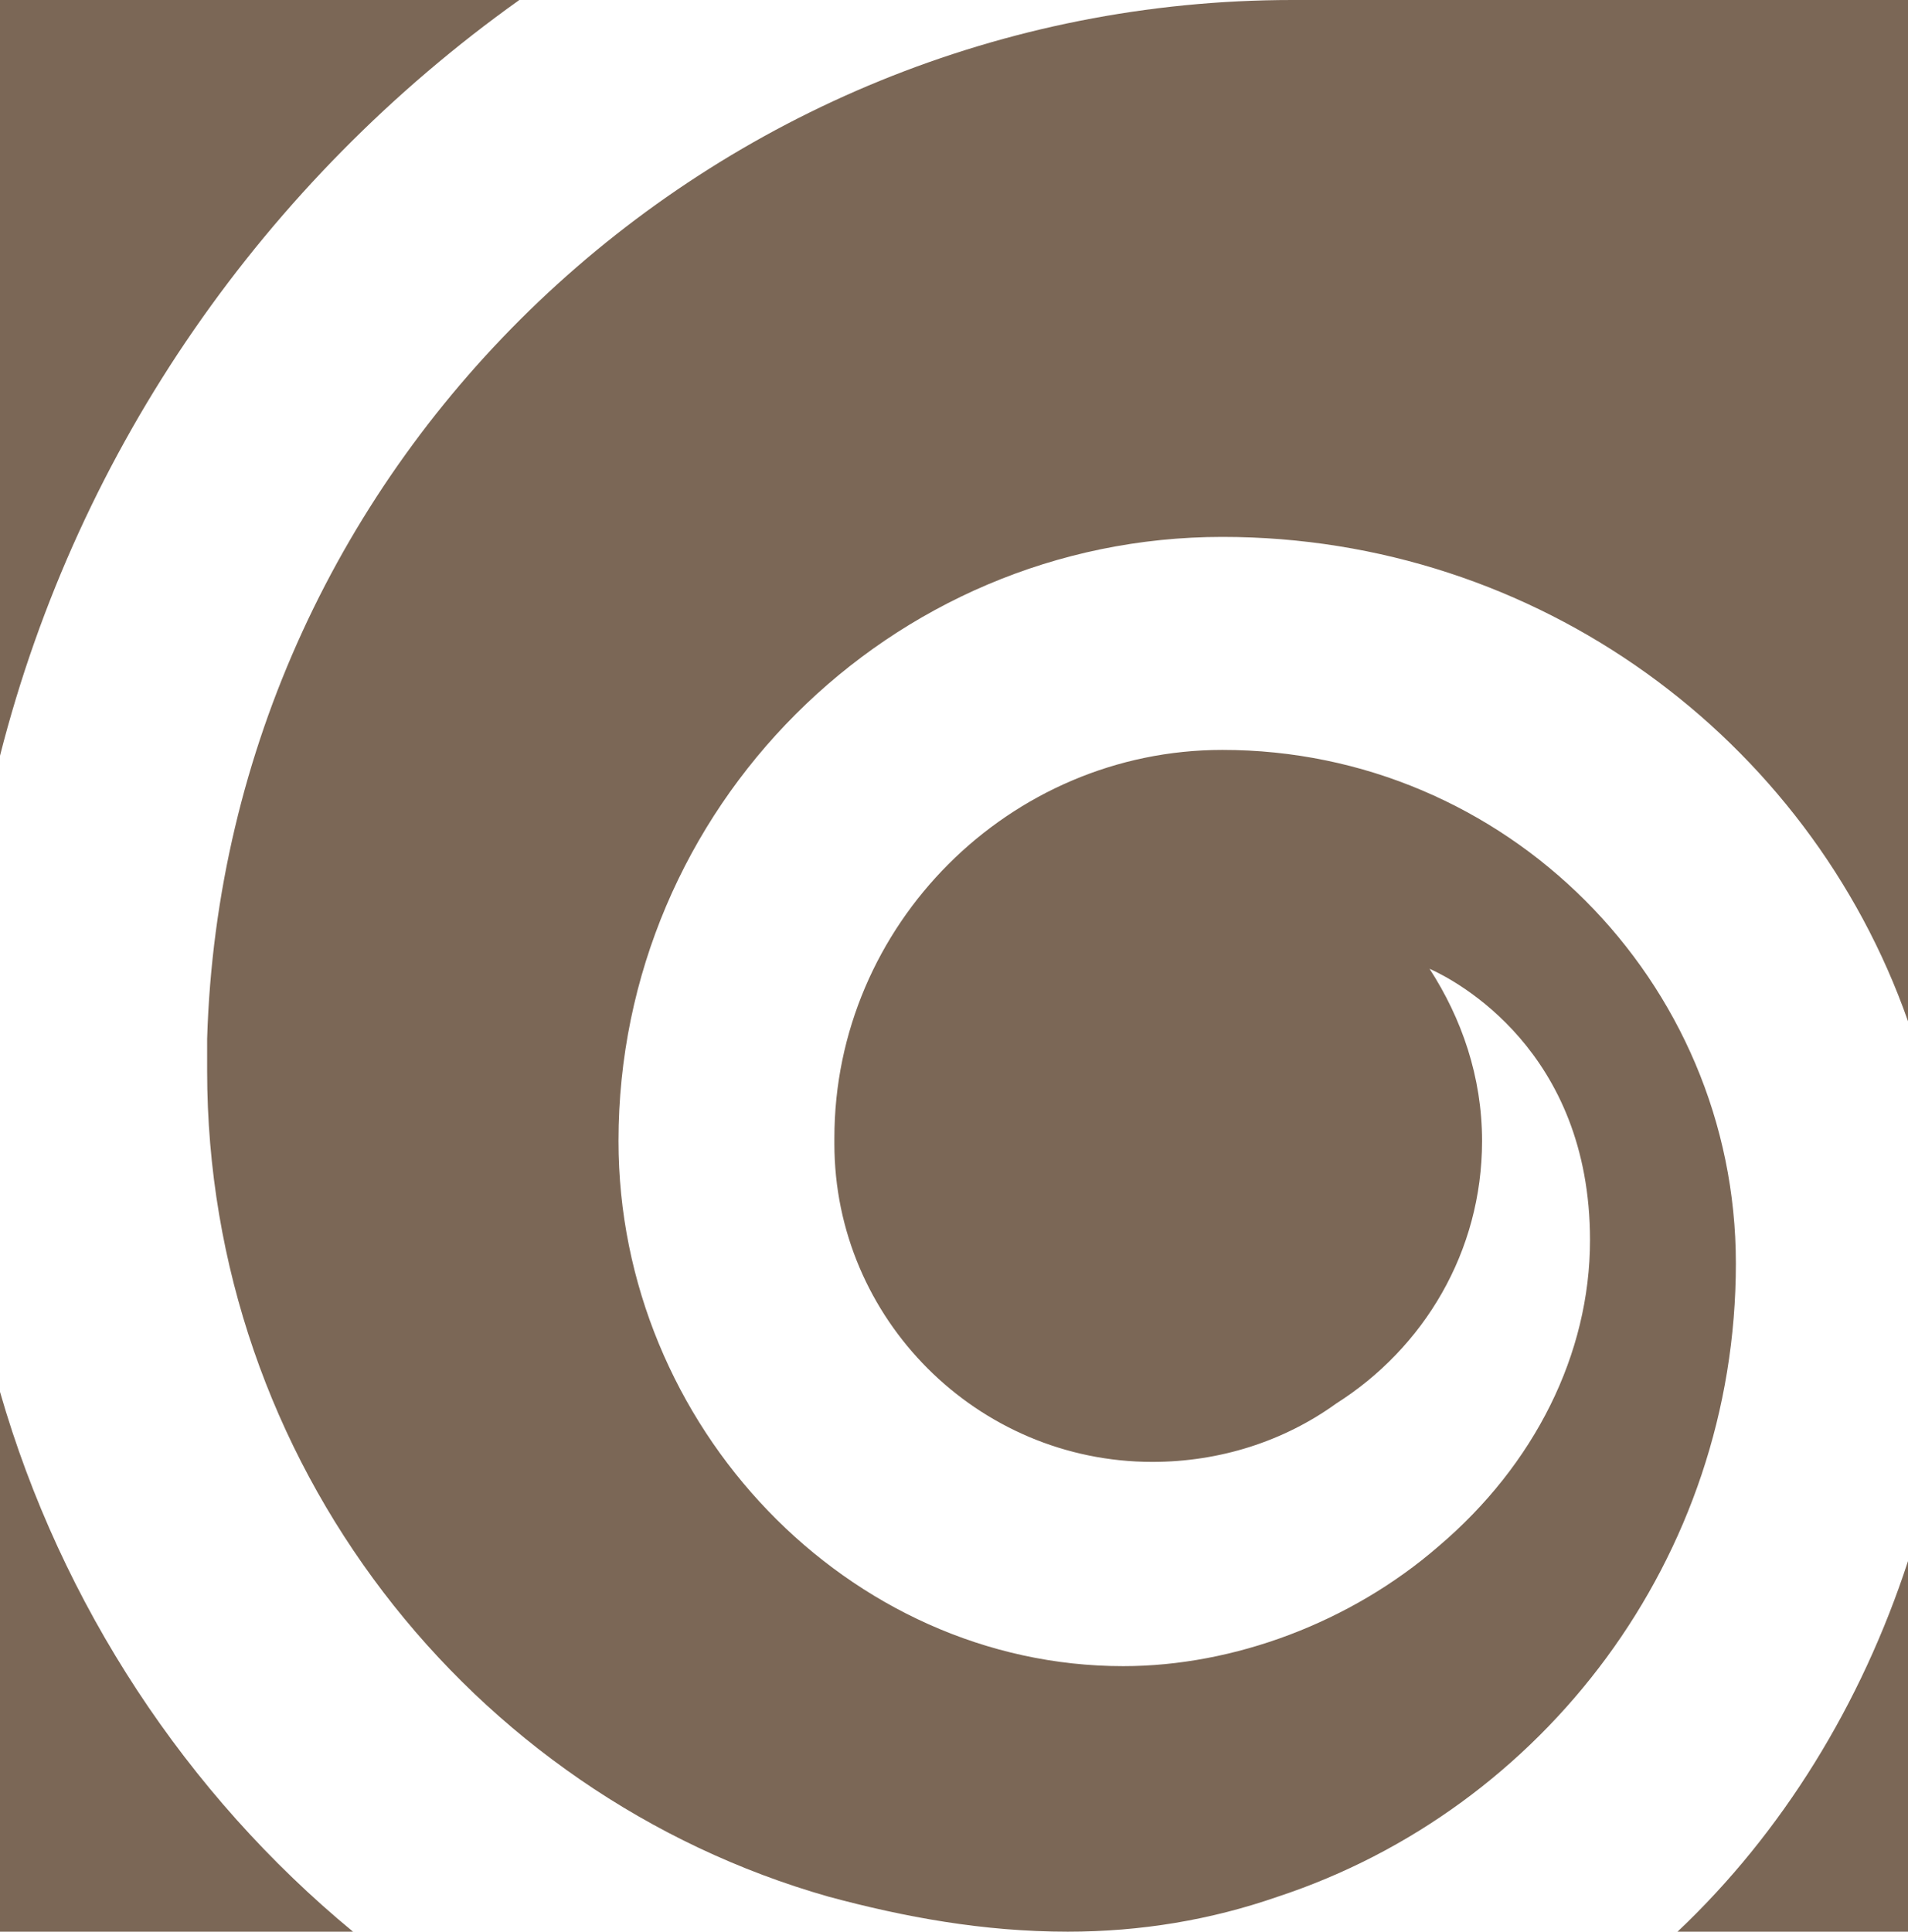
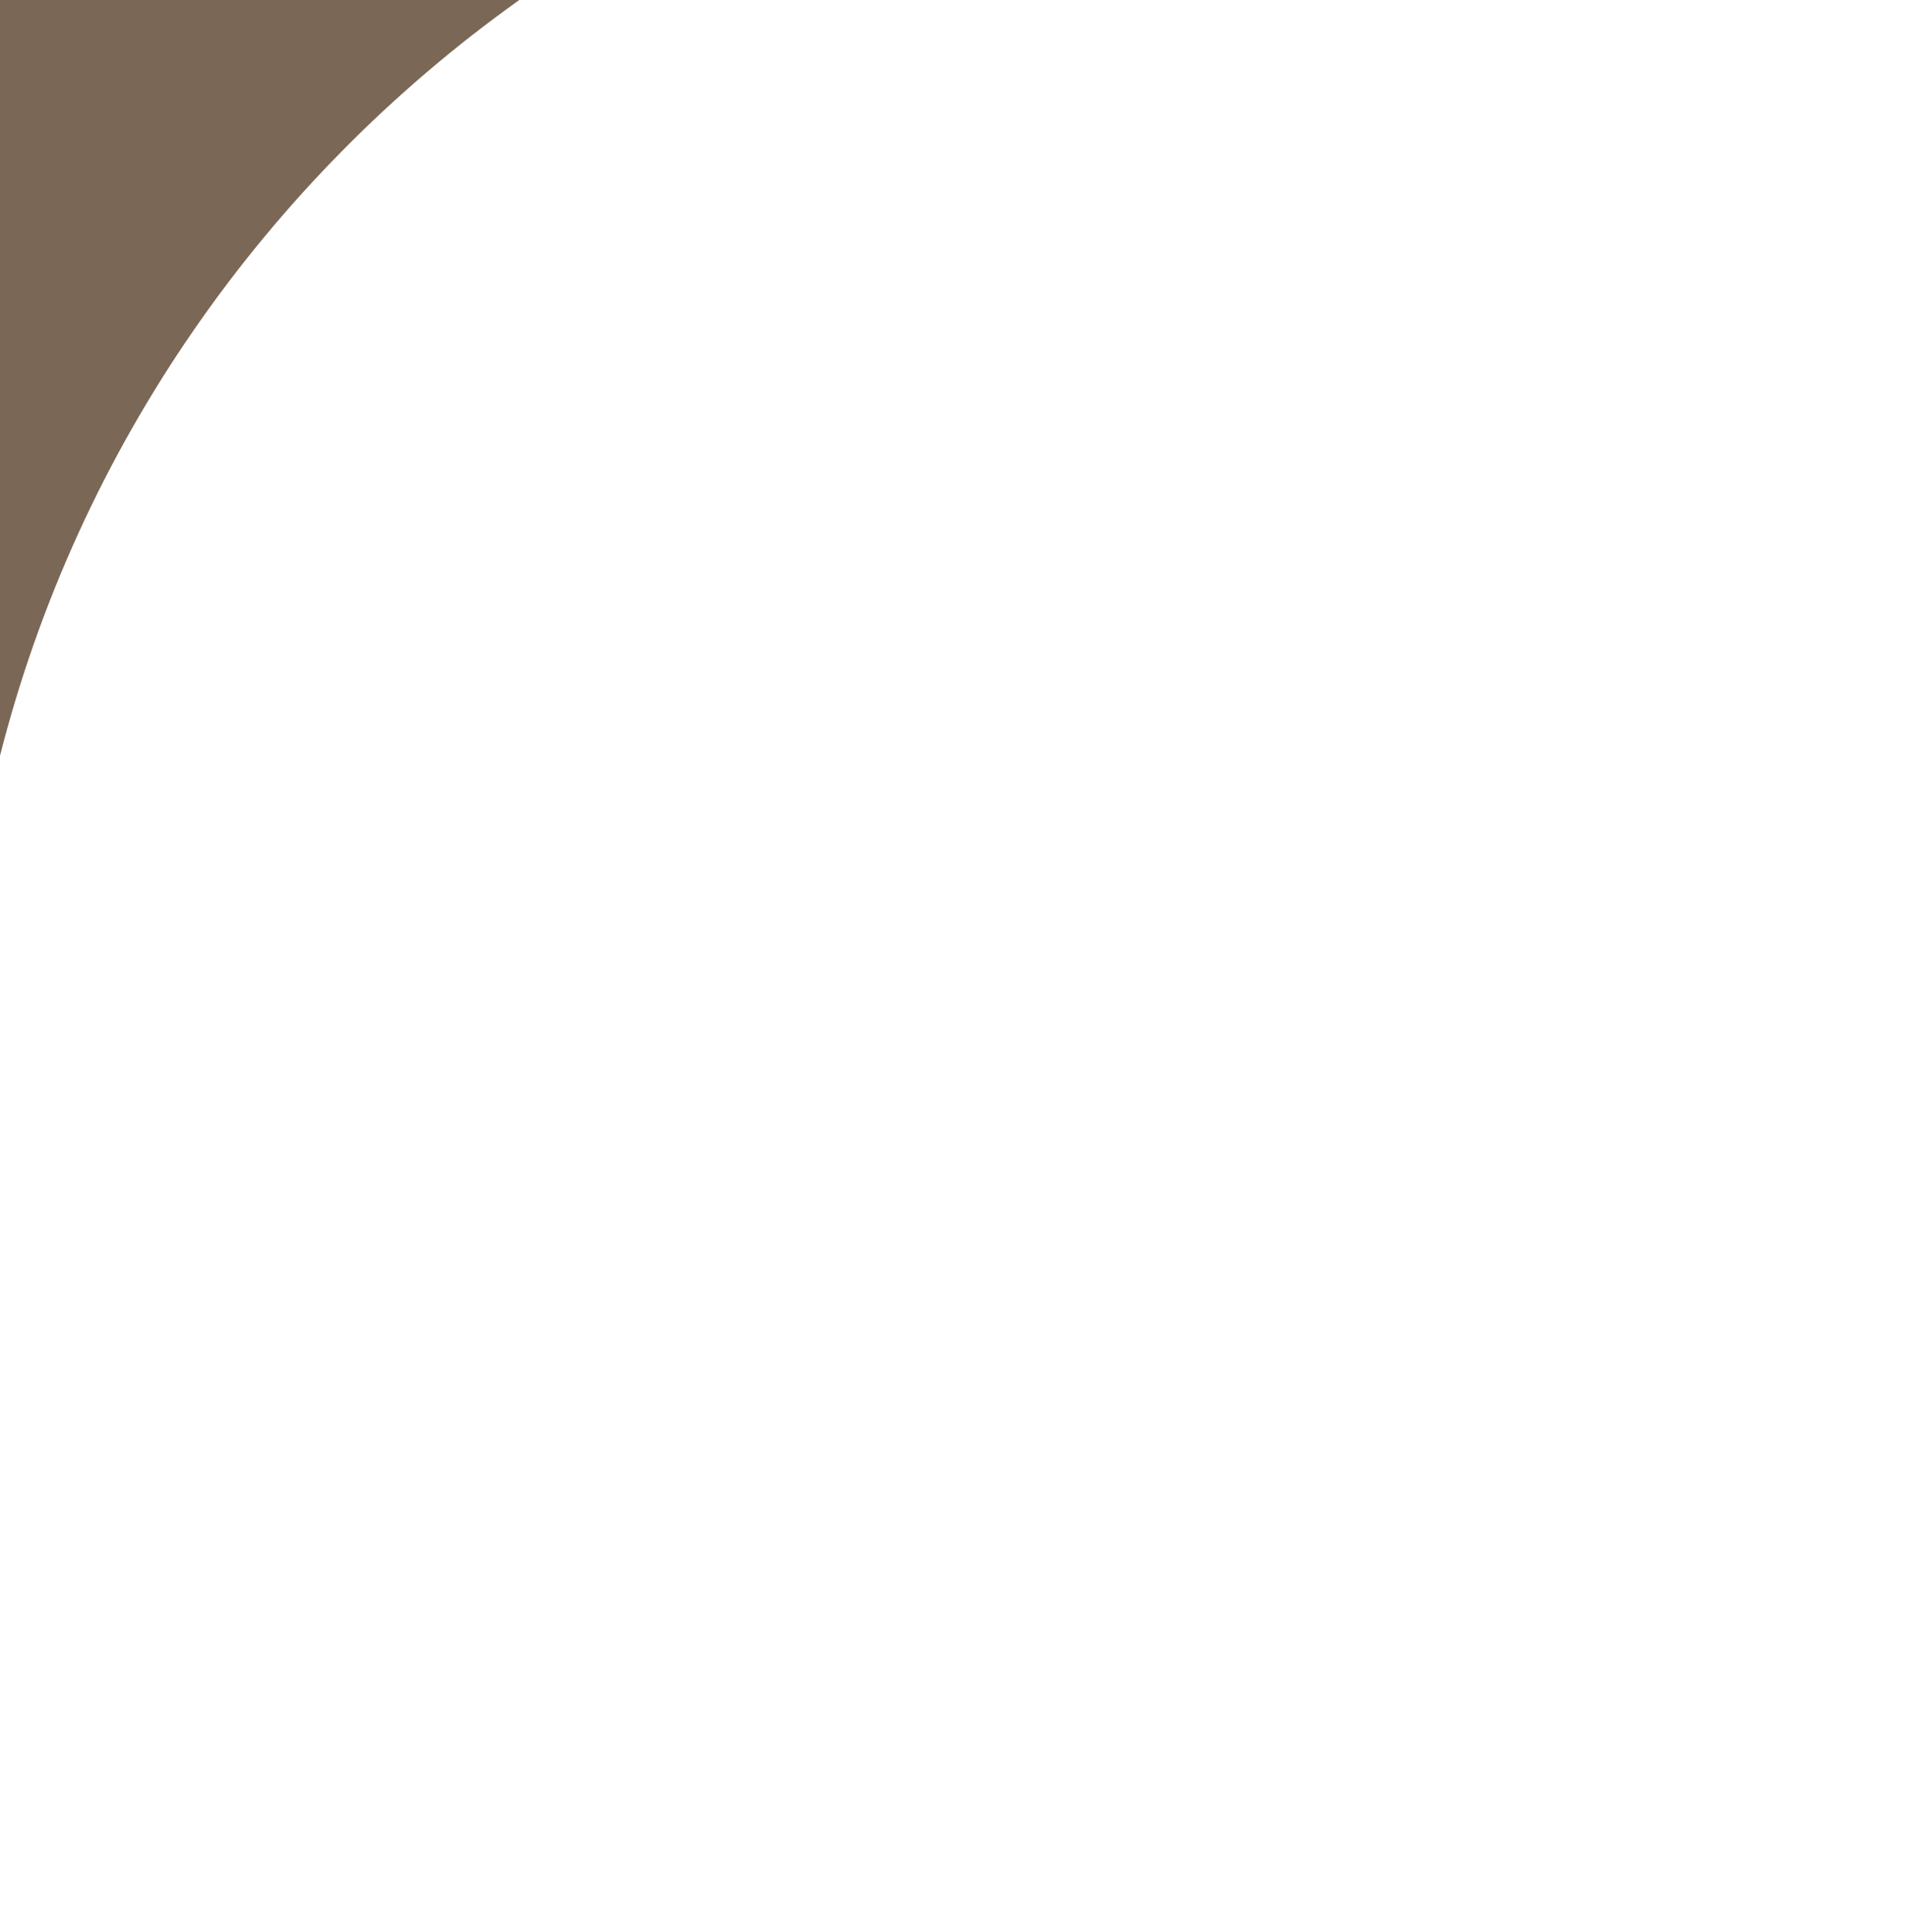
<svg xmlns="http://www.w3.org/2000/svg" version="1.1" id="katman_1" x="0px" y="0px" viewBox="0 0 65.4 66.2" style="enable-background:new 0 0 65.4 66.2;" xml:space="preserve">
  <style type="text/css">
	.st0{fill:#7B6756;}
</style>
  <g>
-     <path class="st0" d="M44.3,0C24.4,0,7.7,15.7,7.1,35.6c0,0.4,0,0.7,0,1.1c0,13.4,9,24.8,21.3,28.3c2.6,0.7,5.3,1.2,8.2,1.2   c2.5,0,4.9-0.4,7.2-1.2c9.1-3,15.7-11.6,15.7-21.7c0-9.7-7.9-17.6-17.6-17.6c-7.3,0-13.3,6-13.3,13.3c0,0,0,0,0,0.1c0,0,0,0,0,0.1   c0,6,4.9,10.9,10.9,10.9c2.3,0,4.5-0.7,6.3-2c3-1.9,5-5.2,5-9c0-2.2-0.7-4.2-1.8-5.9c0.9,0.4,5.5,2.8,5.5,9.3   c0,3.9-1.9,7.7-5.2,10.5c-3,2.6-7,4.1-10.8,4.1c-9.4,0-17.3-8.2-17.3-18c0-11.4,9.3-20.7,20.7-20.7c10.8,0,20.1,6.9,23.5,16.6V0   H44.3z" />
-     <path class="st0" d="M65.4,66.2V53.5c-1.6,4.9-4.3,9.3-7.9,12.7H65.4z" />
    <path class="st0" d="M17.8,0H0v25.9C2.7,15.3,9.1,6.2,17.8,0" />
-     <path class="st0" d="M0,47.7v18.5h12.1C6.4,61.5,2.1,55,0,47.7" />
  </g>
</svg>